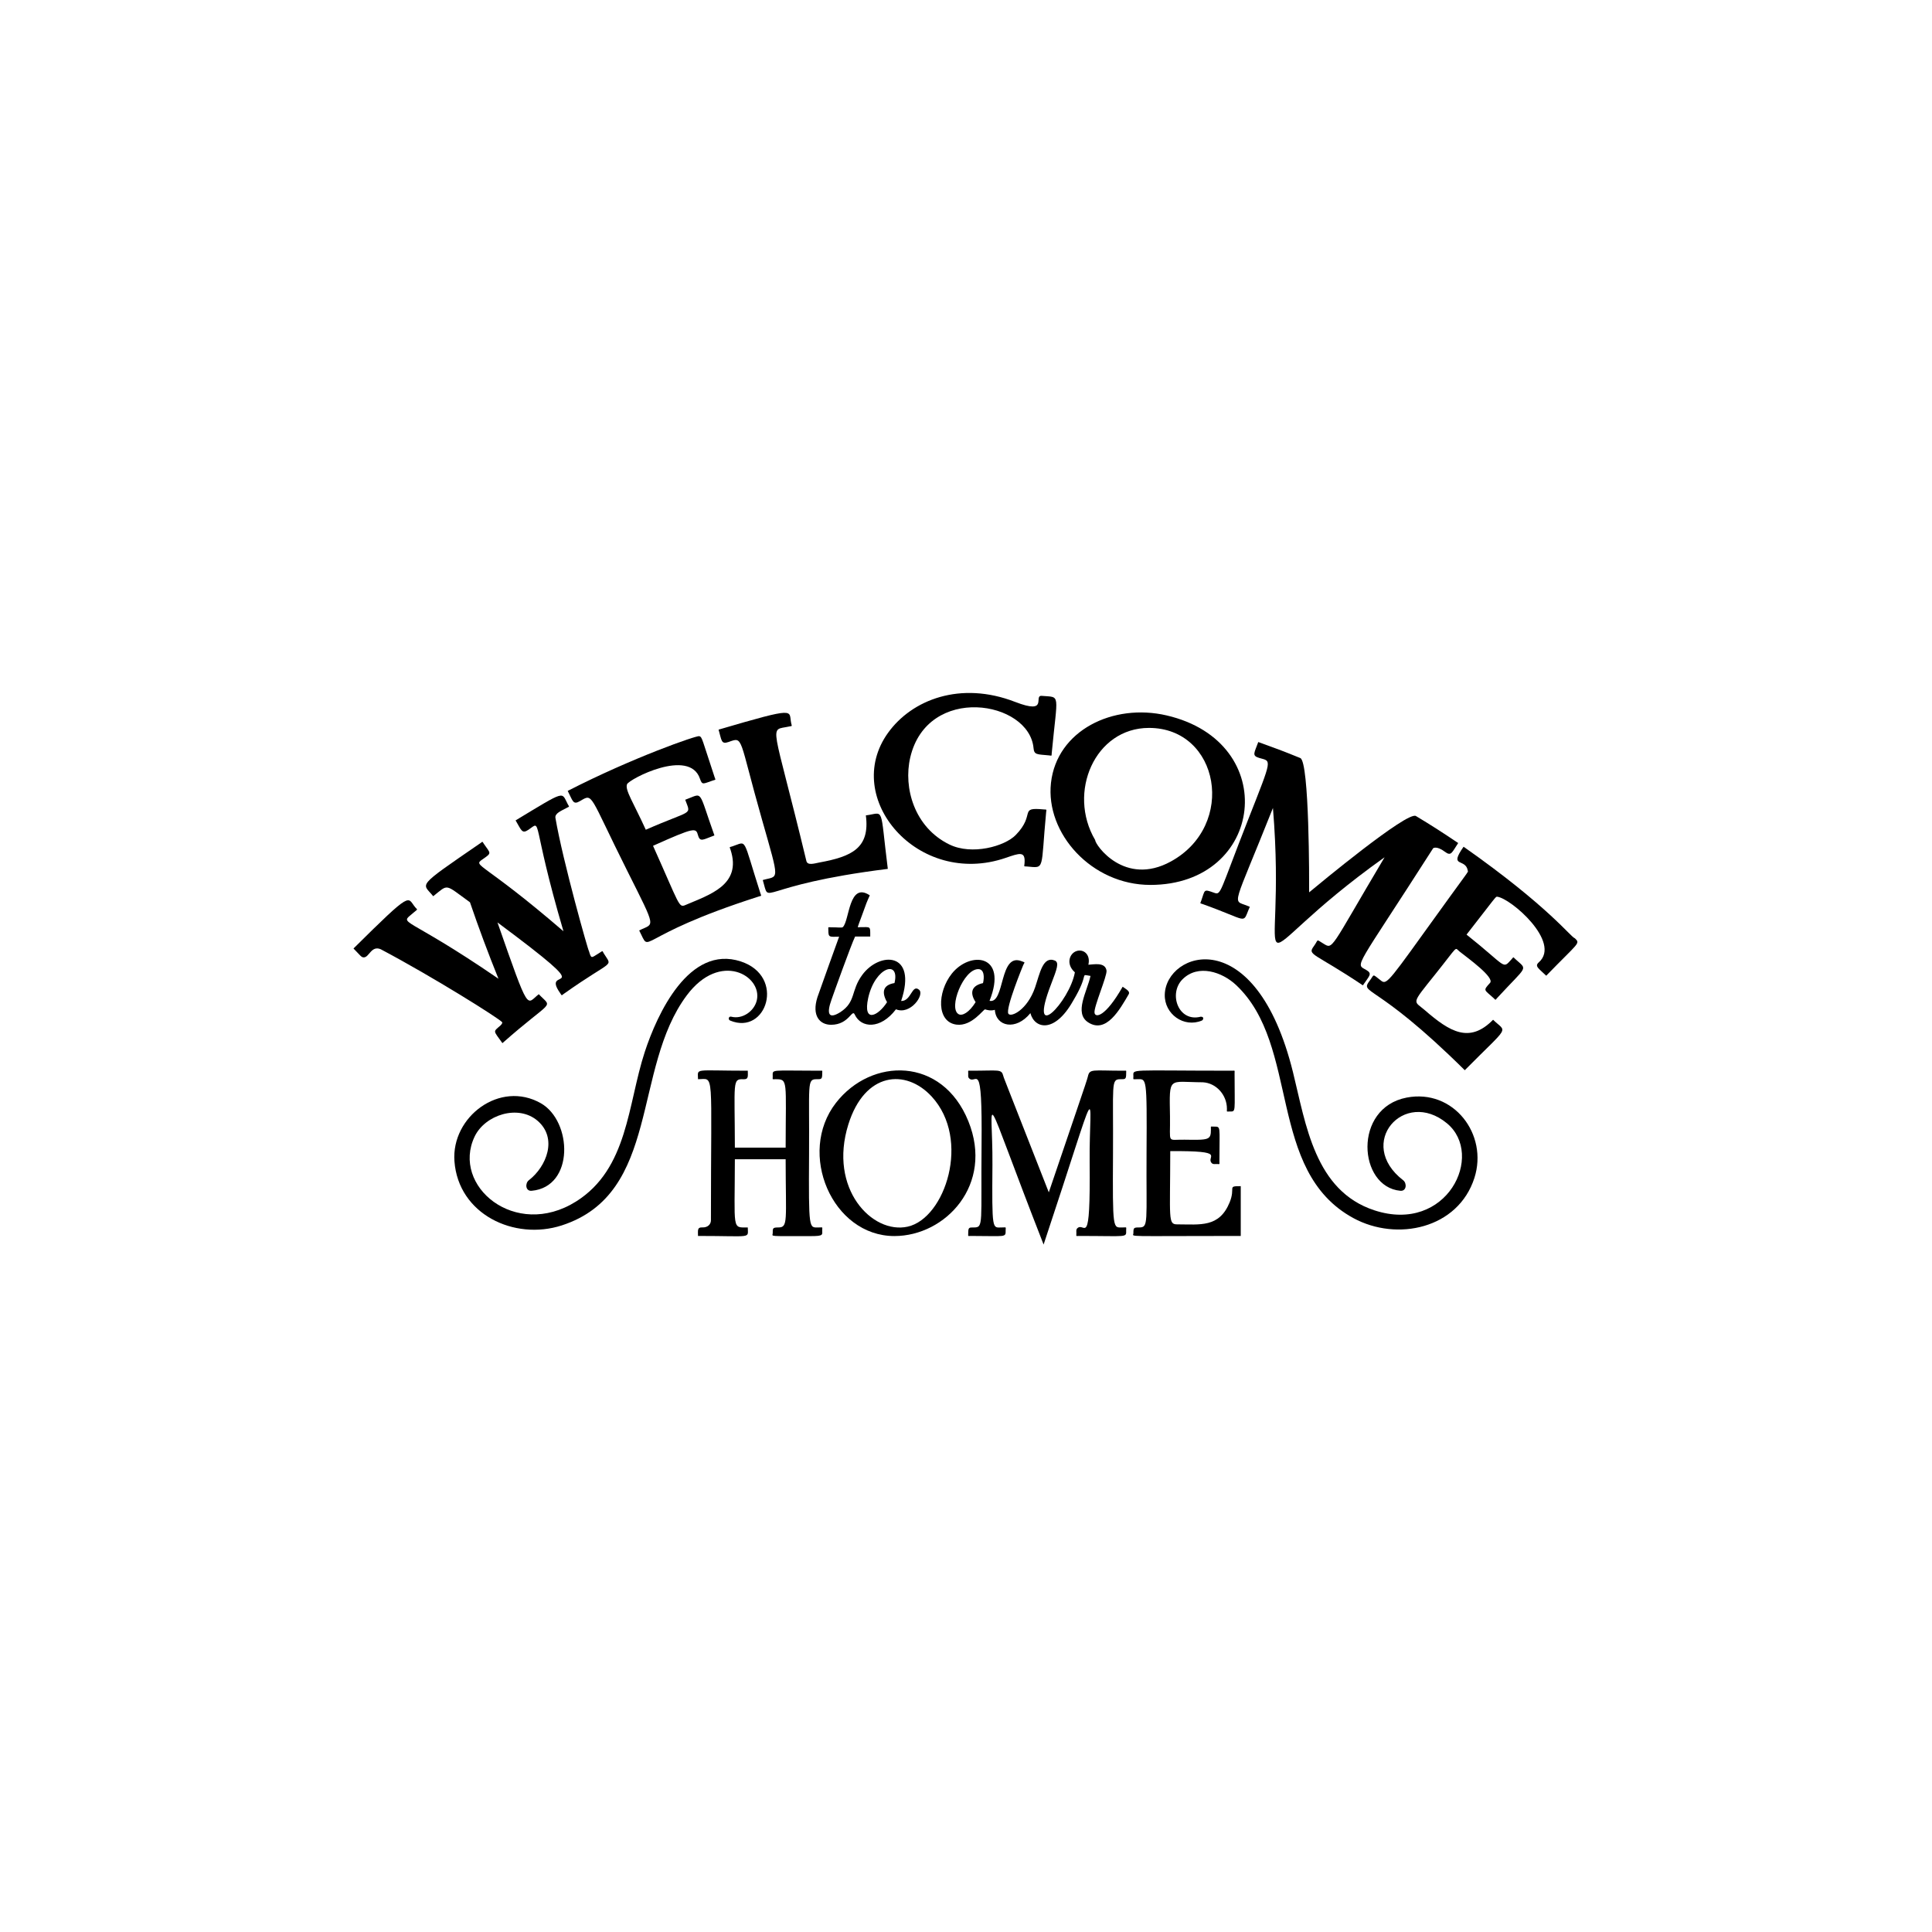
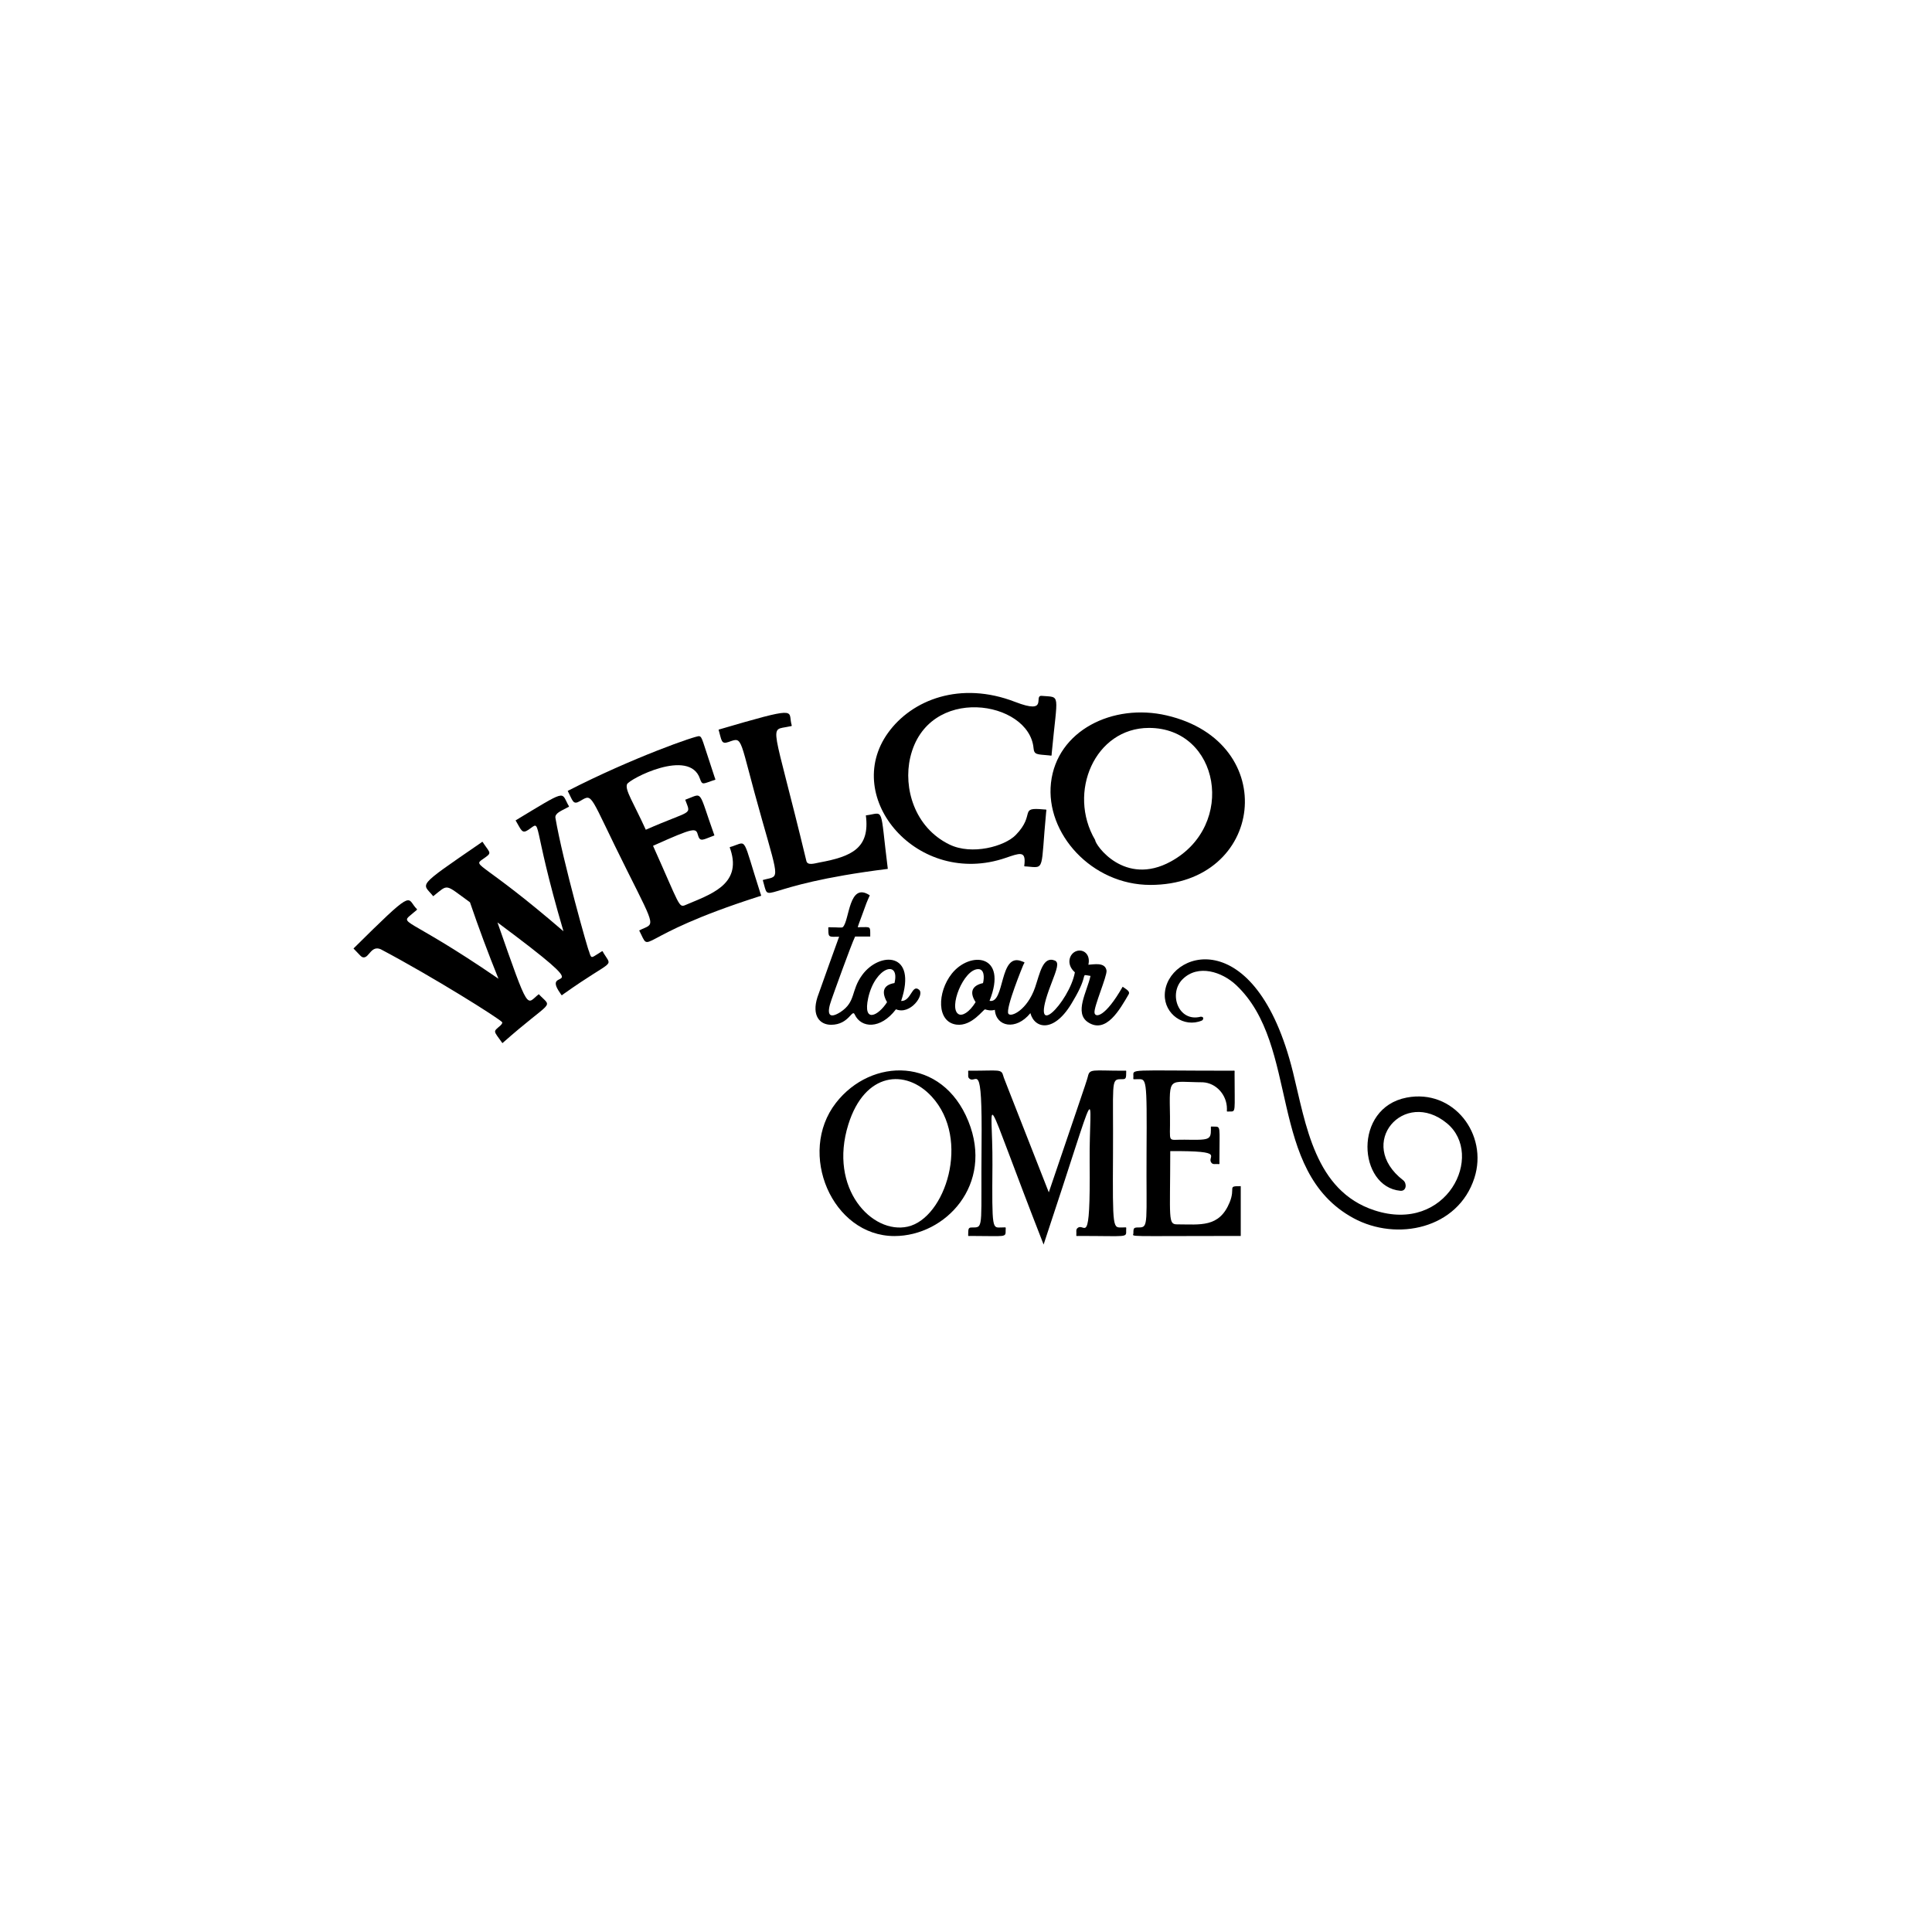
<svg xmlns="http://www.w3.org/2000/svg" version="1.1" id="Isolation_Mode" x="0px" y="0px" viewBox="0 0 715.465 715.465" style="enable-background:new 0 0 715.465 715.465;" xml:space="preserve">
  <g>
    <path d="M185.278,379.811c-2.741,2.415-2.655,1.651,0.776,6.492c18.911-16.72,18.705-12.623,13.471-18.128   c-4.698,3.635-3.285,7.827-15.3-26.583c40.458,30.105,15.403,15.121,23.214,26.177c0.729,1.031,0.368,0.967,1.395,0.239   c18.551-13.143,18.055-9.548,14.767-14.936c-0.68-1.114-0.131-1.096-2.053,0.087c-2.675,1.658-2.562,1.951-3.485-1.07   c0,0.865-9.624-33.072-12.376-49.223c-0.249-1.684,2.112-2.572,4.178-3.69c1.104-0.597,1-0.245,0.405-1.353   c-2.461-4.589-0.353-5.471-19.334,5.989c2.141,3.554,2.295,5.155,4.783,3.456c5.248-3.58,0.709-4.013,12.948,37.604   c-29.941-25.801-33.712-24.039-30.029-26.601c3.622-2.498,3.069-2.096,0.588-5.723c-0.713-1.042-0.354-0.973-1.392-0.259   c-24.294,16.694-21.41,14.563-17.402,19.607c5.778-4.584,4.048-4.668,13.608,2.239c3.245,9.514,6.789,19.022,10.554,28.312   c-35.055-24.041-36.997-19.752-31.622-24.333c1.867-1.604,1.717-1.055,0.861-2.054c-3.185-3.717-0.595-6.925-22.924,15.189   c2.628,2.658,2.87,3.295,3.823,3.292c1.985-0.007,2.774-4.521,6.268-3.012c19.424,10.279,43.571,25.449,44.972,27.017   C186.122,378.724,185.859,379.302,185.278,379.811z" />
    <path d="M214.768,296.671c5.022-2.945,3.118-2.906,17.549,25.881c11.113,22.164,9.914,19.192,4.39,22.015   c4.808,9.375-2.84,2.517,44.225-12.553c1.203-0.385,1.032-0.059,0.647-1.258c-6.809-21.194-4.732-19.153-10.397-17.322   c-1.202,0.389-1.035,0.062-0.643,1.262c4.274,13.099-7.93,16.668-16.718,20.461c-2.5,1.076-2.117,0.06-11.988-21.937   c15.691-7.039,15.875-6.677,16.673-3.867c0.757,2.67,1.971,1.503,6.063,0.026c-6.25-17.426-3.953-15.686-10.816-13.211   c2.199,6.028,2.911,3.393-14.599,11.104c-4.642-10.173-7.781-14.739-6.948-16.85c0.735-1.86,23.134-13.583,27.014-2.02   c0.833,2.47,1.188,1.834,4.776,0.638c1.193-0.398,1.029-0.068,0.633-1.264c-4.745-14.287-4.546-14.741-5.643-15.161   c-0.893-0.342-24.652,7.914-48.747,20.272C212.135,296.588,212.175,298.191,214.768,296.671z" />
    <path d="M269.832,274.765c5.581-1.988,3.612-1.948,12.344,28.722c6.751,23.712,6.211,20.685,0.297,22.413   c2.943,9.991-3.229,2.051,46.304-4.134c-3.004-23.87-1.089-20.705-8.129-19.806c1.585,12.176-5.308,15.252-17.152,17.429   c-1.824,0.335-4.442,1.252-4.875-0.548c-12.762-53.016-14.085-48.107-6.379-49.8c1.228-0.27,1.032,0.04,0.763-1.19   c-1.047-4.773,2.743-6.337-26.902,2.349C267.268,274.183,267.015,275.768,269.832,274.765z" />
    <path d="M372.442,317.686c5.167-1.775,7.371-2.636,6.958,2.117c-0.109,1.255-0.345,0.974,0.91,1.083   c6.79,0.592,5.053,1.553,7.094-20.047c0.119-1.254,0.353-0.972-0.901-1.09c-9.468-0.892-2.79,1.695-10.34,9.462   c-4.122,4.236-16.257,7.585-24.574,3.529c-12.971-6.318-17.118-20.98-14.511-32.198c6.339-27.281,44.072-21.181,45.668-3.477   c0.226,2.484,1.261,2.253,5.652,2.667c1.252,0.118,0.971,0.353,1.089-0.901c2.137-22.549,3.438-20.516-3.675-21.135   c-3.327-0.291,2.83,7.163-9.906,2.231c-20.206-7.825-38.223-0.854-47.073,11.495C311.536,295.557,339.983,328.833,372.442,317.686z   " />
    <path d="M425.993,327.705c42.242,0,48.688-52.884,6.015-62.773c-19.843-4.601-40.633,5.571-42.808,24.981   C387.114,308.619,404.252,327.705,425.993,327.705z M425.487,269.564c26.063,0,32.61,36.047,8.103,49.469   c-17.148,9.39-28.037-6.178-28.037-7.969C395.199,293.467,405.471,269.564,425.487,269.564z" />
-     <path d="M449.539,330.581c-3.953-1.422-3.249-1.053-4.691,2.968c-0.426,1.186-0.582,0.854,0.604,1.279   c16.833,6.041,14.668,7.447,16.983,1.917c0.487-1.166,0.627-0.826-0.539-1.31c-5.642-2.344-5.57,1.684,9.505-36.219   c5.639,68.397-15.119,58.469,41.344,18.249c-20.691,34.818-18.913,34.236-22.88,31.837c-2.622-1.588-1.479-1.407-3.327,1.11   c-2.494,3.406-0.036,2.266,18.167,14.49c2.37-3.535,3.669-4.293,1.227-5.713c-4.152-2.413-4.333,0.461,24.715-44.936   c0-0.25,1.482-1.055,4.415,1.162c2.381,1.795,2.579,0.314,4.943-3.221c-5.498-3.692-9.744-6.459-15.66-10.004   c-3.204-1.923-36.632,25.845-39.54,28.269c0.024-3.643,0.11-48.348-3.274-49.736c-5.785-2.377-10.042-3.955-15.561-5.932   c-1.429,3.977-2.516,5.044,0.327,5.885c4.586,1.354,5.059-0.385-3.98,22.585C451.426,330.932,452.3,331.588,449.539,330.581z" />
-     <path d="M583.153,347.406c-1.132,0-9.481-11.615-41.156-33.844c-5.631,8.045,0.775,4.001,1.571,8.91   c0.111,0.679,1.228-1.394-16.39,23.128c-14.562,20.274-13.854,19-16.463,16.987c-2.523-1.948-1.78-1.712-3.334,0.376   c-4.108,5.513,1.444,0.074,35.059,33.365c17.043-17.208,15.575-13.677,10.487-18.691c-8.715,8.891-16.012,4.498-25.29-3.551   c-4.188-3.632-5.289-1.847,3.933-13.365c8.767-10.948,7.001-9.876,8.932-8.357c3.376,2.65,13.074,9.673,11.293,11.623   c-2.708,2.975-2.15,2.449,1.282,5.597c0.927,0.85,0.56,0.865,1.411-0.06c11.322-12.294,11.271-10.147,6.691-14.349   c-0.928-0.851-0.563-0.875-1.416,0.064c-3.485,3.834-1.567,2.869-16.667-9.133c10.811-13.875,10.776-14.089,11.3-14.036   c5.055,0.524,23.904,16.875,15.456,24.312c-1.633,1.438-0.107,2.191,2.751,4.952C584.779,348.762,585.337,349.519,583.153,347.406z   " />
    <path d="M307.771,379.5c6.665,0,7.774-6.049,8.764-3.778c2.329,5.021,9.506,5.619,15.259-1.955   c5.332,2.216,10.731-5.429,8.55-7.246c-2.653-2.223-2.861,4.305-6.632,4.163c6.138-18.341-8.049-18.33-14.405-9.645   c-4.321,5.886-2.233,9.919-8.106,13.782c-4.514,2.837-5.092,0.446-3.288-4.591c0.565-1.653,7.28-20.401,8.758-23.417h5.595   c0-3.917,0.304-3.49-3.808-3.454c-1.133,0.011-1.1,0.75,0.658-4.132c1.905-5.301,1.655-4.628,2.984-7.662   c-7.824-5.212-7.491,9.393-9.974,11.764c-0.352,0.337-1.774,0.069-4.373,0.069c-1.26,0-1-0.259-1,1   c0,2.857,0.373,2.538,3.992,2.479c-1.404,3.792-6.006,16.726-8.031,22.412C300.52,376.197,303.619,379.5,307.771,379.5z    M331.253,364.049c-4.377,0.726-4.801,3.474-2.754,7.074c-3.204,5.048-9.039,8.043-6.99-1.528   C324.071,358.062,333.356,355.222,331.253,364.049z" />
    <path d="M415.749,365.411c-6.496,11.375-10.185,11.55-10.423,9.644c-0.315-2.199,4.65-13.458,4.45-15.62   c-0.507-3.272-4.831-2.248-6.724-2.177c0.882-3.84-1.845-5.921-4.41-5.052c-2.69,0.908-3.95,4.941-0.589,7.86   c-1.953,10.964-17.659,27.292-8.817,4.428c2.285-5.908,2.999-7.989,1.442-8.764c-4.49-1.85-5.586,4.741-7.349,9.897   c-2.885,8.41-8.966,11.232-9.899,9.776c-1.183-1.84,5.465-17.942,5.508-18.043c0.598-1.209,0.731-0.854-0.516-1.368   c-8.489-3.49-6.182,15.888-11.973,14.633c6.945-17.417-7.287-18.517-13.991-10.038c-5.401,6.83-5.698,17.881,1.752,18.855   c5.711,0.743,10.021-5.819,10.605-5.642c0.771,0.231,2.047,0.612,3.604,0.163c0.4,6.235,7.81,7.821,13.163,1.225   c1.522,5.792,8.94,7.646,15.793-4.518c6.395-10.622,2.187-9.876,6.466-9.266c-1.271,5.85-6.193,13.749-0.857,17.204   c6.678,4.32,11.727-4.802,14.994-10.397C418.61,367.13,417.13,366.397,415.749,365.411z M362.265,358.892   c2.243,0,2.295,2.958,1.771,5.175c-3.901,0.845-5.213,3.211-2.741,7.049c-2.408,3.887-4.96,5.201-6.294,4.461   C351.09,373.409,356.794,358.892,362.265,358.892z" />
-     <path d="M303.11,454.557c-3.525,0.008-3.666,1.249-3.495-27.226c0.157-25.942-0.829-27.676,2.73-27.676   c1.817,0,2.145,0.103,2.145-2.144c0-1.26,0.259-1-1-1c-18.591,0-17.332-0.679-17.332,2.144c0,1.26-0.259,1,1,1   c4.736,0,3.818,0.259,3.786,25.358h-18.807c-0.037-24.443-1.02-25.541,3.21-25.343c1.936,0.085,1.576-1.183,1.576-3.16   c-20.431,0-18.436-1.093-18.436,3.144c6.179-0.004,4.785-4.55,4.785,52.261c0,1.416-1.131,2.722-3.209,2.625   c-1.931-0.095-1.576,1.192-1.576,3.16c20.417,0,18.436,1.095,18.436-3.144c-5.963,0-4.824,1.286-4.786-25.254h18.807   c0.035,22.936,0.99,25.254-2.746,25.254c-2.105,0-2.041,0.32-2.041,2.144c0,1.255-2.229,1.06,14.157,1.06   c4.766,0,4.175-0.497,4.175-2.204C304.49,454.264,304.847,454.555,303.11,454.557z" />
    <path d="M358.613,415.236c-9.706-24.033-35.94-23.667-49.041-6.824c-14.478,18.615-1.418,49.328,21.638,49.327   C350.168,457.739,368.084,438.682,358.613,415.236z M314.171,416.377c6.084-19.445,21.288-20.695,30.868-10.284   c14.61,15.875,4.986,45.061-8.891,48.162C323.01,457.19,306.703,440.199,314.171,416.377z" />
    <path d="M415.651,454.557c-3.501,0.021-3.65,1.267-3.48-27.289c0.153-25.907-0.822-27.613,2.729-27.613   c1.823,0,2.145,0.097,2.145-2.144c0-1.26,0.26-1-1-1c-11.593,0-12.522-0.843-13.198,2.22c-0.367,1.667-4.898,14.558-14.451,42.823   c-17.59-44.884-16.559-42.064-16.851-43.129c-0.715-2.621-1.486-1.914-11.985-1.914c-1.26,0-1-0.259-1,1   c0,0.814-0.149,1.345,0.324,1.818c2.654,2.668,4.928-8.437,4.614,24.723c-0.274,29.062,0.804,30.504-2.794,30.504   c-1.83,0-2.145-0.095-2.145,2.144c0,1.26-0.259,1,1,1c13.148,0,12.858,0.698,12.858-2.144c0-1.3,0.407-1.001-1.575-0.997   c-3.346,0.03-3.51,1.359-3.318-23.179c0.204-25.957-5.014-31.742,18.949,29.505c21.602-64.84,16.819-57.081,17.055-30.651   c0.3,33.568-1.834,21.893-4.596,24.647c-0.48,0.481-0.324,1.073-0.324,1.819c0,1.26-0.26,1,1,1c18.317,0,17.437,0.736,17.437-2.144   C417.043,454.256,417.404,454.555,415.651,454.557z" />
    <path d="M455.373,445.243c-3.867,9.461-10.872,8.168-19.464,8.168c-3.431,0-2.564-2.097-2.538-27.13   c21.642-0.121,12.933,2.004,15.385,4.462c0.48,0.48,1.068,0.326,1.821,0.326c1.26,0,1,0.259,1-1   c0-13.256,0.672-12.859-2.146-12.859c-1.26,0-1-0.259-1,1c0,3.99-0.685,3.986-9.813,3.846c-6.663-0.104-5.171,1.697-5.342-8.667   c-0.248-15.149-0.714-12.64,12.152-12.593c4.926,0.248,8.934,4.653,8.934,9.82c0,1.26-0.26,1,1,1c2.401,0,1.831,0.461,1.831-14.107   c0-1.26,0.26-1-1-1c-38.825,0-36.472-0.817-36.472,2.144c0,1.299-0.361,1,1.393,0.999c3.503-0.014,3.65-1.267,3.48,27.298   c-0.152,25.853,0.831,27.604-2.729,27.604c-2.027,0-2.145,0.117-2.145,2.144c0,1.448-4.418,1,39.76,1v-18.436   C454.316,439.25,457.654,439.637,455.373,445.243z" />
    <path d="M520.918,406.462c-19.976,3.837-17.936,33.095-2.338,34.512c2.322,0.211,2.484-2.793,1.055-3.895   c-17.72-13.652,0.367-34.208,16.205-21.09c14.112,11.688,0.05,41.022-26.855,32.224c-22.101-7.227-25.377-31.787-30.158-51.129   c-13.907-56.259-47.076-44.615-47.487-28.762c-0.188,7.209,7.065,12.401,13.74,9.611c0.526-0.22,0.967-1.432-0.395-1.432   c-8.331,2.18-12.088-8.574-6.751-13.867c5.758-5.711,14.641-2.72,19.819,2.146c23.891,22.45,11.255,68.828,43.446,86.314   c16.145,8.77,38.774,3.906,44.806-14.88C551.188,420.072,538.26,403.131,520.918,406.462z" />
-     <path d="M280.27,370.399c-0.935,4.124-5.396,7.174-9.49,6.104c-0.953-0.249-1.25,1.074-0.395,1.432   c13.458,5.625,20.681-16.394,3.956-21.887c-19.193-6.303-30.975,19.495-35.565,33.497c-6.363,19.412-6.15,43.298-25.477,55.417   c-22.516,14.118-46.211-5.818-37.542-24.047c3.839-8.073,16.156-12.032,23.322-5.86c7.507,6.466,3.323,16.963-3.249,22.026   c-1.429,1.102-1.271,4.106,1.055,3.895c15.911-1.445,15.05-25.786,3.405-32.415c-15.156-8.627-33.207,5.022-32.001,21.462   c1.442,19.666,22.151,29.466,39.732,23.779c36.667-11.862,25.996-58.076,46.335-85.233   C266.716,352.064,282.318,361.364,280.27,370.399z" />
  </g>
</svg>